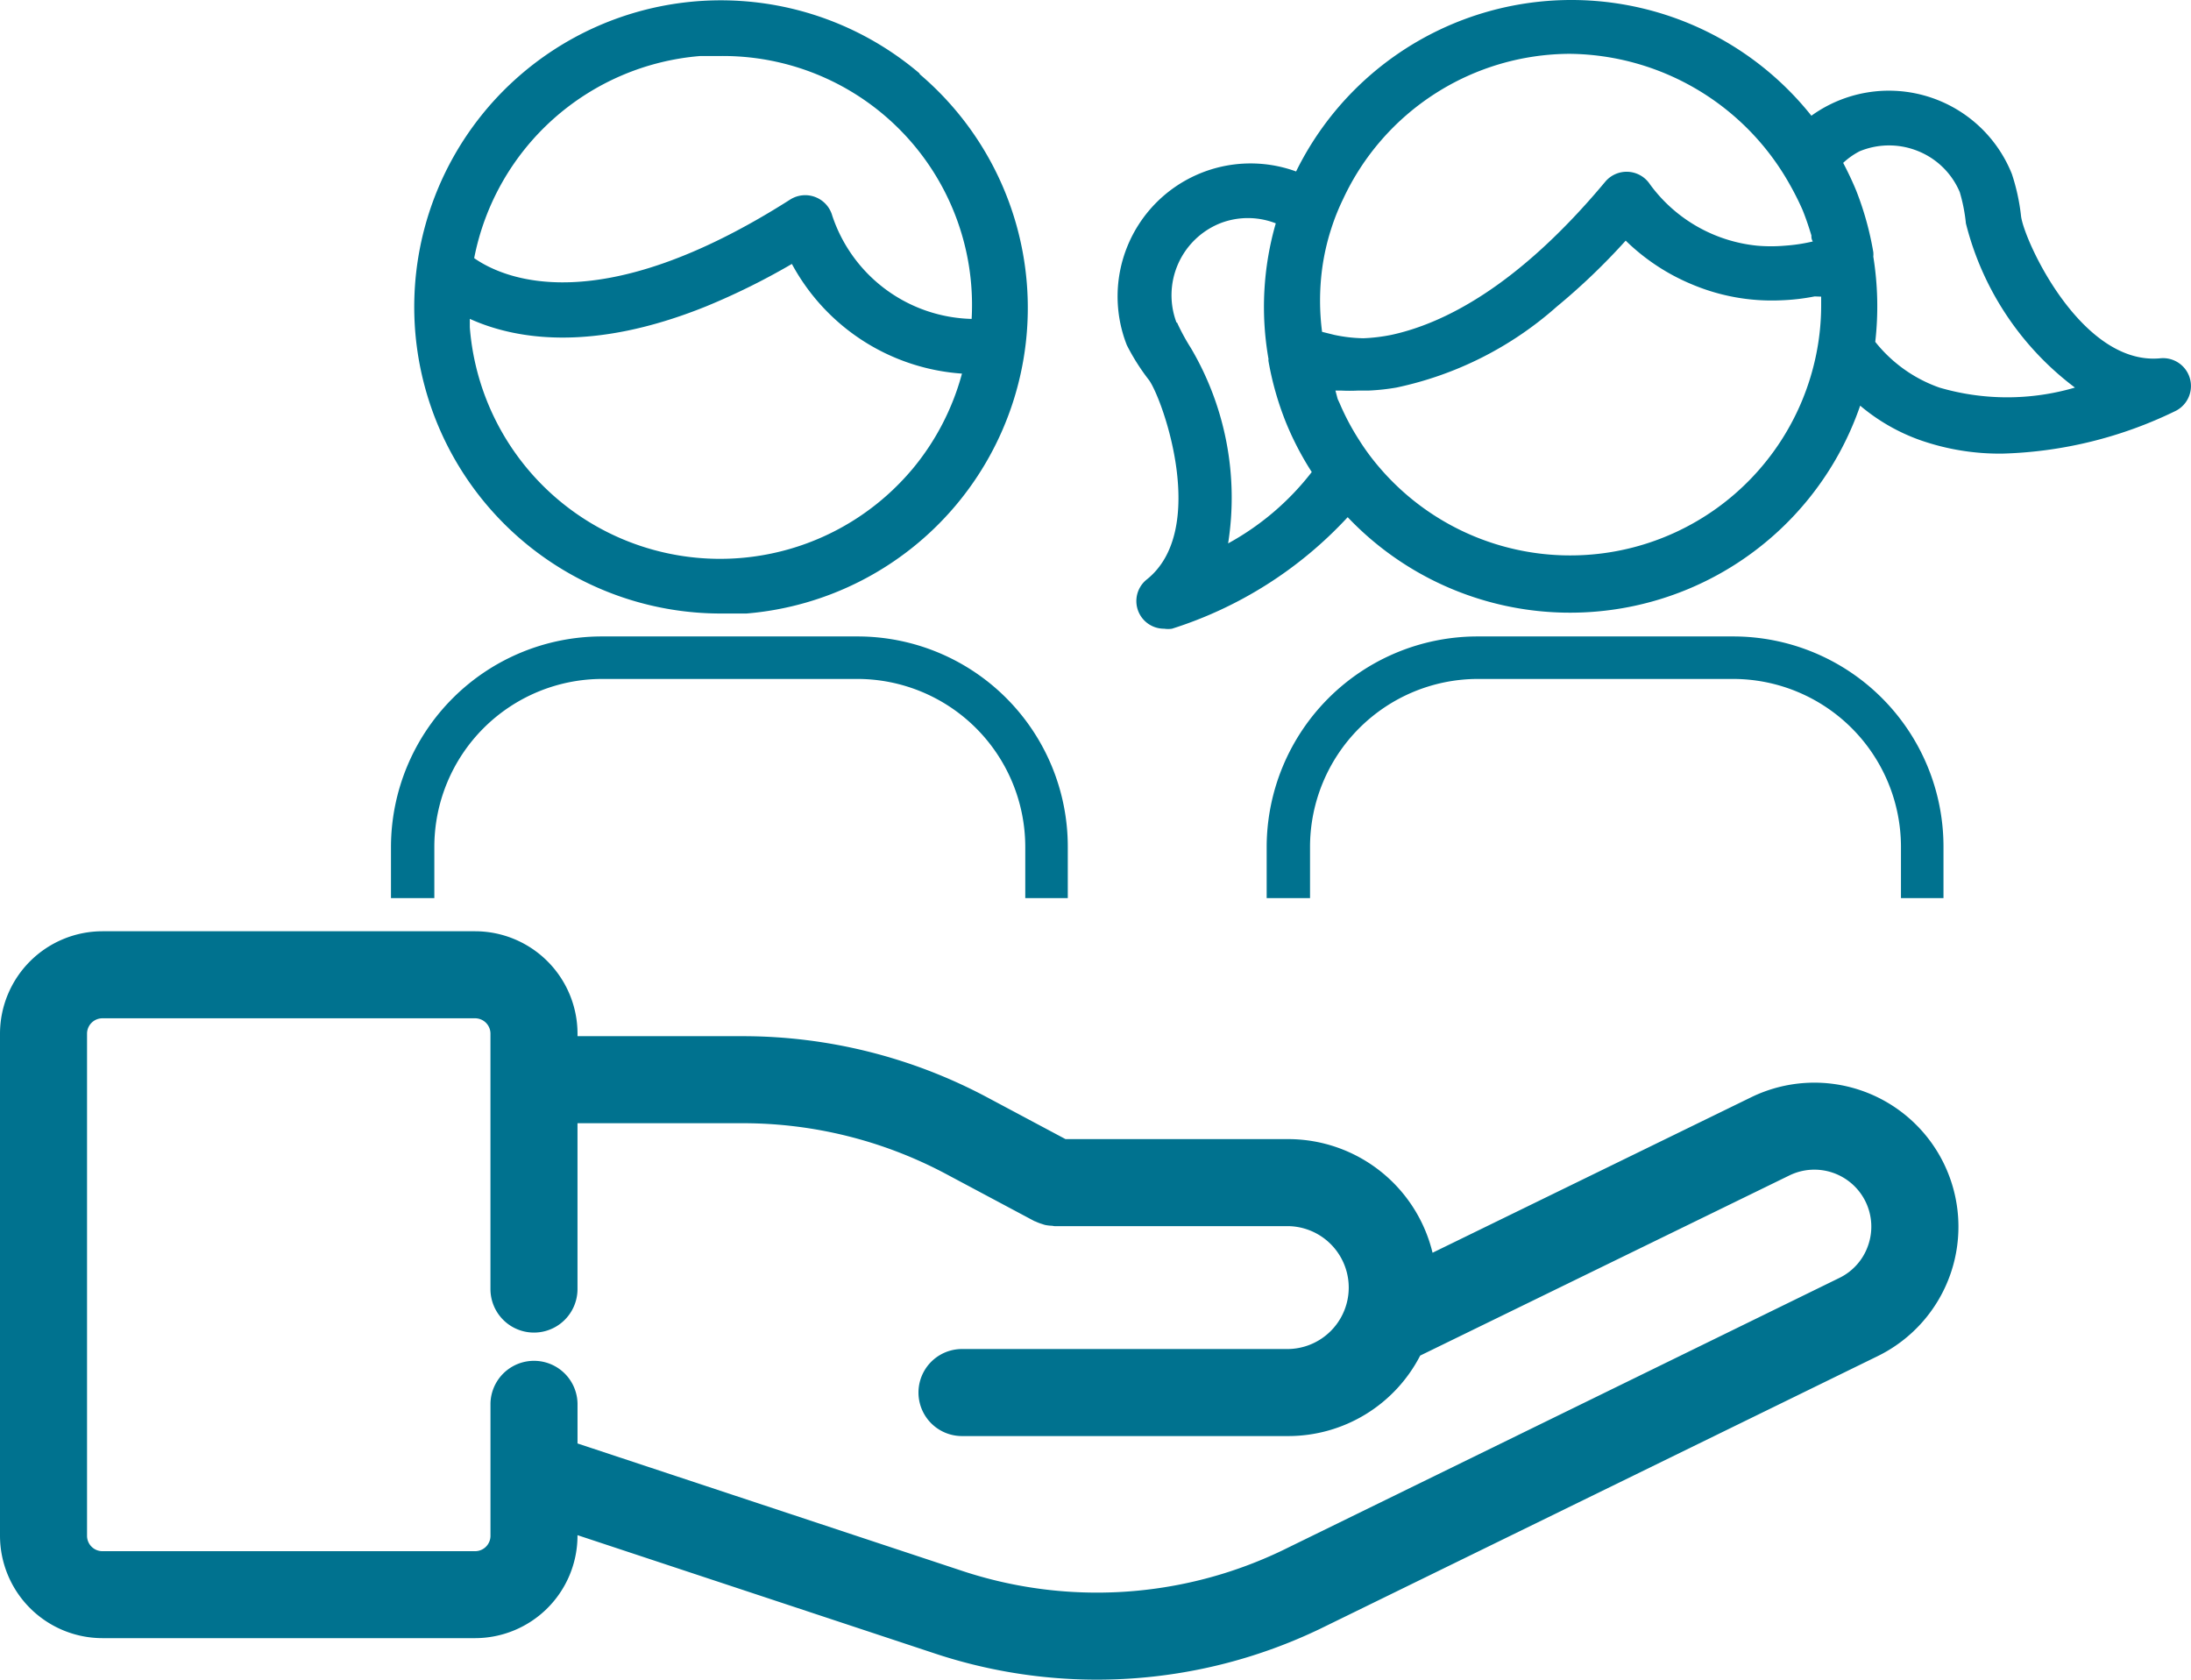
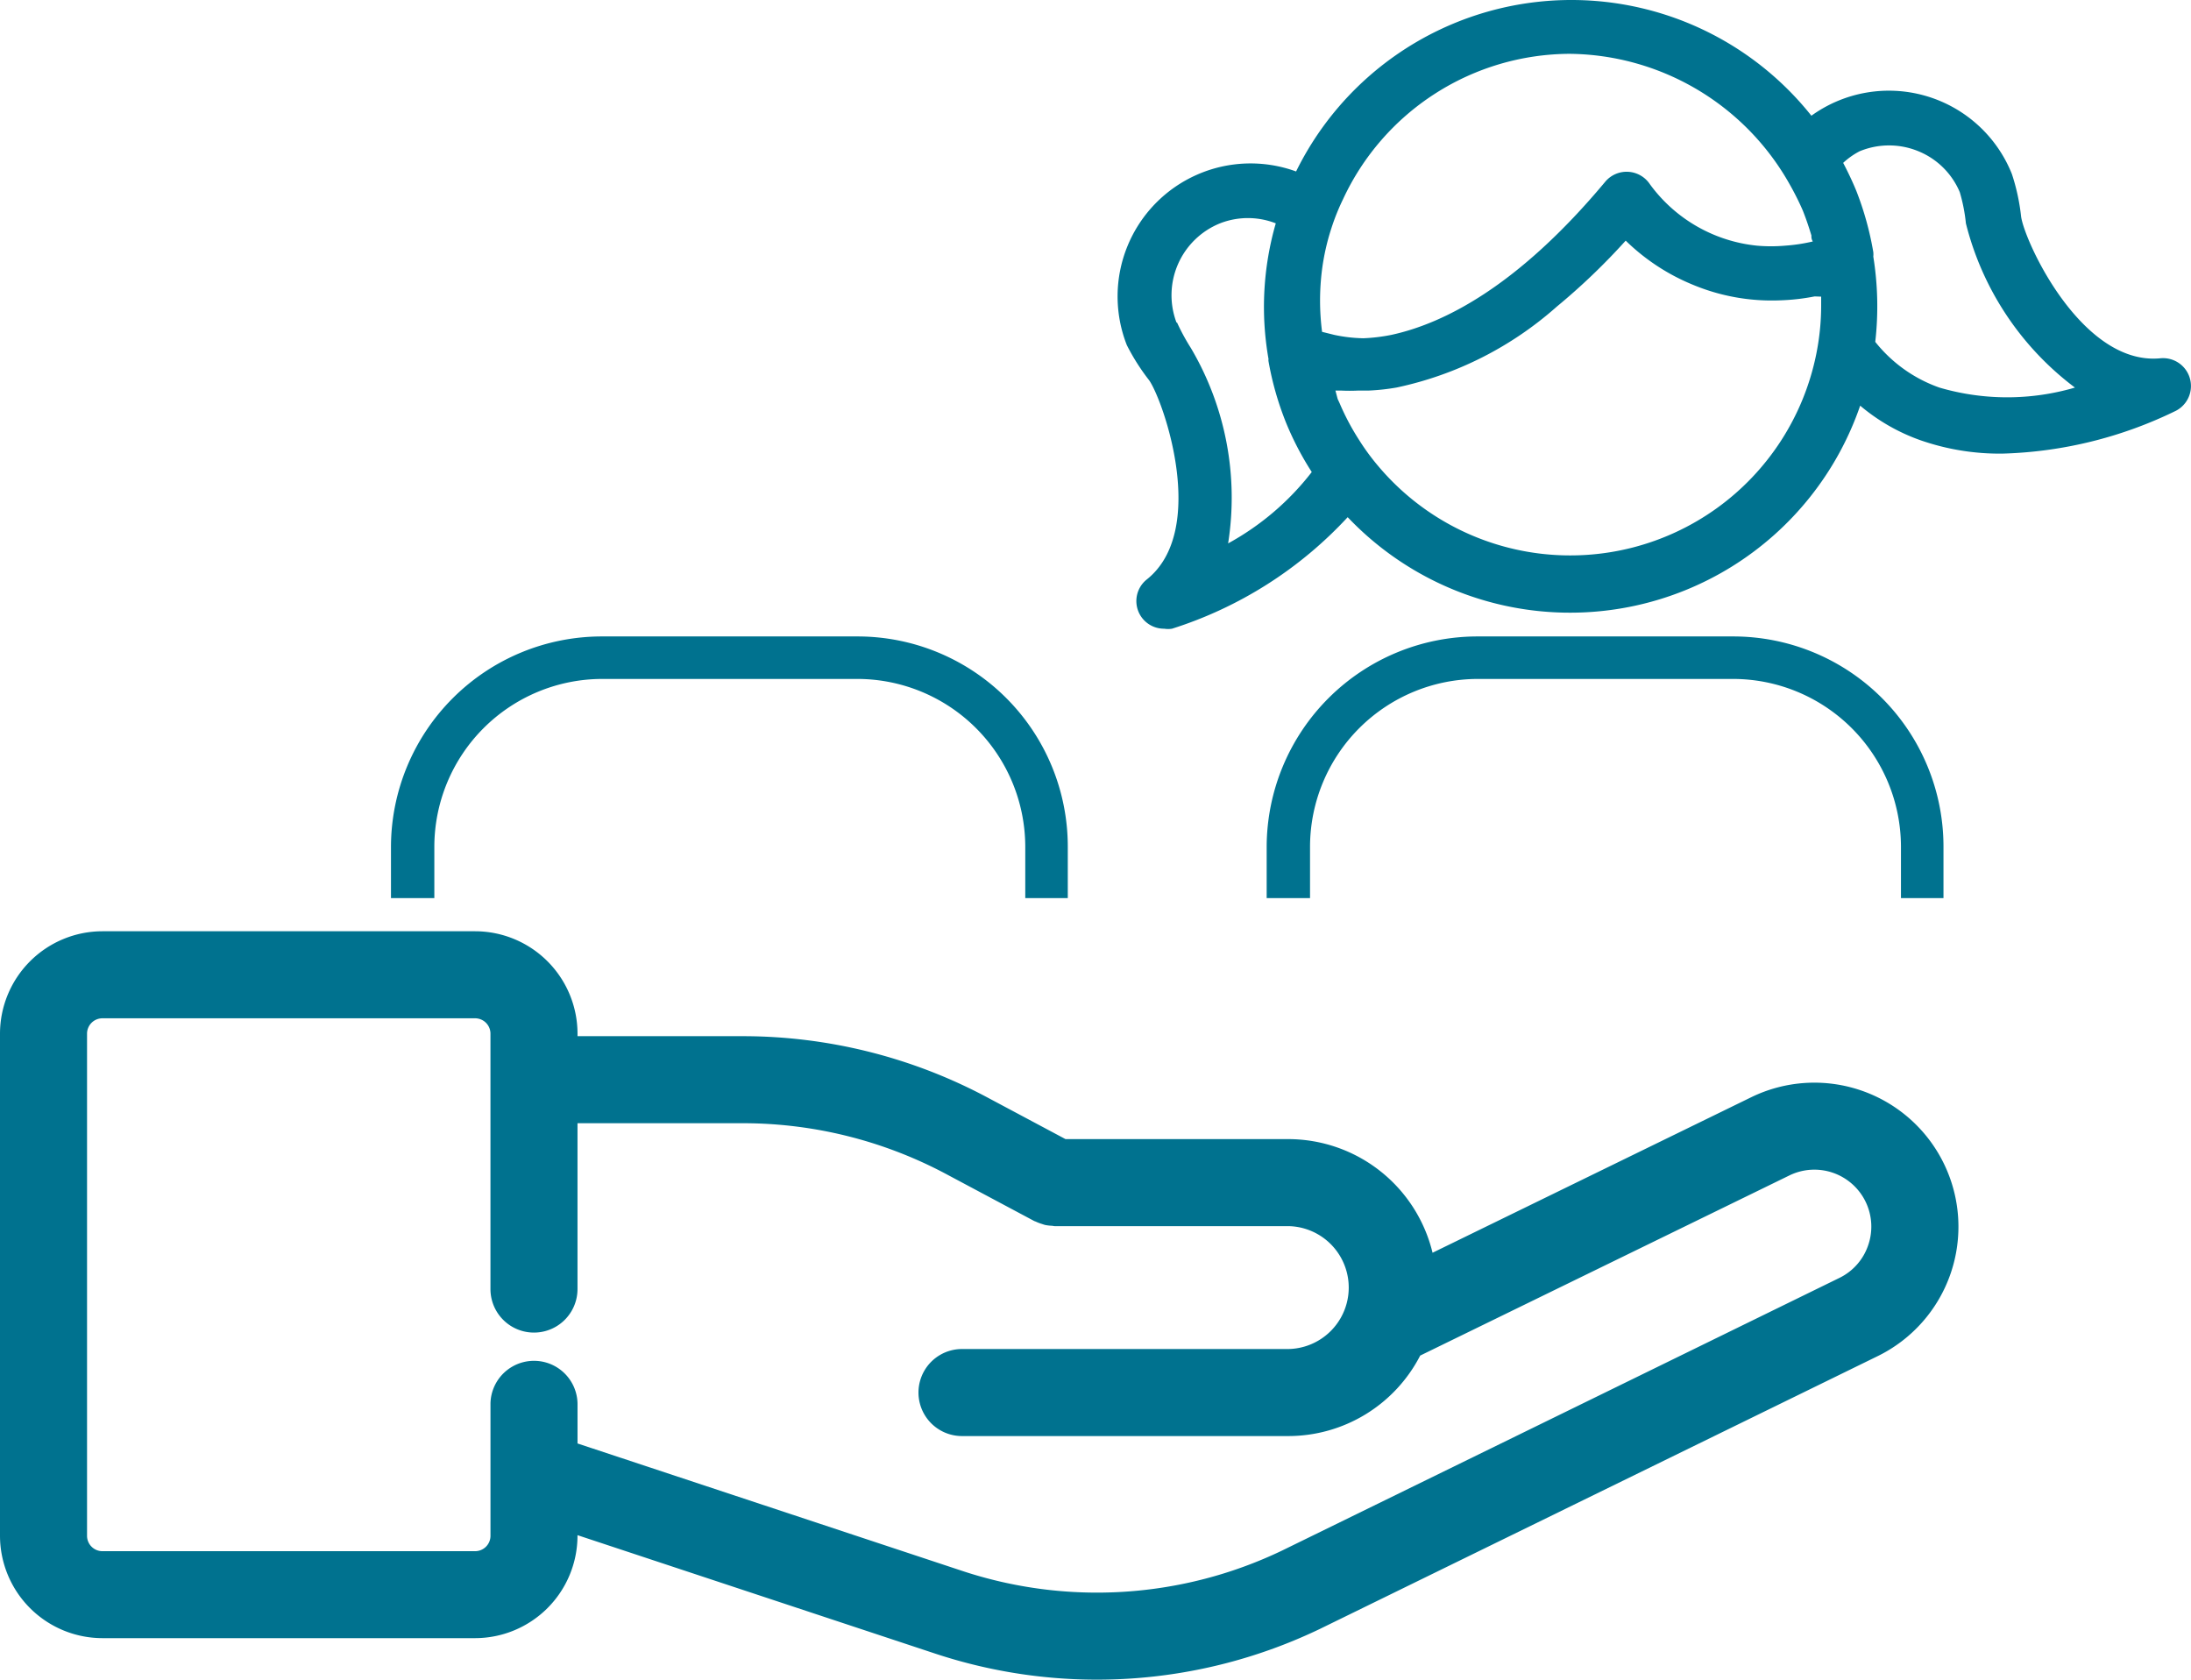
<svg xmlns="http://www.w3.org/2000/svg" width="103.886" height="79.644" viewBox="0 0 103.886 79.644">
  <g id="noun_Children_2943895" transform="translate(30.24 17.386)">
    <path id="Path_633" data-name="Path 633" d="M56.059,36.461a1.31,1.31,0,0,0,.82,2.34,1.19,1.19,0,0,0,.37,0,19.264,19.264,0,0,0,8.329-5.288,14.544,14.544,0,0,0,24.3-5.288,9.149,9.149,0,0,0,2.856,1.639,11.411,11.411,0,0,0,3.887.635,19.952,19.952,0,0,0,8.237-2.036,1.322,1.322,0,0,0-.74-2.485c-3.728.37-6.452-5.539-6.611-6.729a9.742,9.742,0,0,0-.436-2.009,6.28,6.28,0,0,0-9.506-2.763A14.544,14.544,0,0,0,63.132,17.12a6.306,6.306,0,0,0-8.025,8.236,10.218,10.218,0,0,0,1.058,1.666C56.839,27.987,58.981,34.121,56.059,36.461Zm33.78-20.293a3.649,3.649,0,0,1,2.816,0A3.609,3.609,0,0,1,94.6,18.1a8.012,8.012,0,0,1,.291,1.481,13.987,13.987,0,0,0,5.17,7.787,11.424,11.424,0,0,1-6.426,0A6.743,6.743,0,0,1,90.593,25.2a14.831,14.831,0,0,0-.093-4.045,1.006,1.006,0,0,0,0-.212h0a14.675,14.675,0,0,0-.807-2.908c-.185-.449-.4-.9-.621-1.322A3.53,3.53,0,0,1,89.839,16.169Zm-1.811,6.888v.4a11.649,11.649,0,0,1-.238,2.353,11.9,11.9,0,0,1-20.757,5.288,10.737,10.737,0,0,1-.912-1.243,11.558,11.558,0,0,1-.925-1.745l-.093-.2-.106-.4h.264a8.108,8.108,0,0,0,.82,0h.5a10.262,10.262,0,0,0,1.322-.145,16.633,16.633,0,0,0,7.589-3.834A30.738,30.738,0,0,0,78.76,20.4a9.942,9.942,0,0,0,3.147,2.076,9.719,9.719,0,0,0,4.2.754,10.062,10.062,0,0,0,1.613-.185ZM64.362,21.774A10.866,10.866,0,0,1,64.8,19.83a10.482,10.482,0,0,1,.555-1.388,11.9,11.9,0,0,1,10.749-6.9,12.1,12.1,0,0,1,10.445,6.213,13.037,13.037,0,0,1,.608,1.216c.159.4.291.793.41,1.19a.434.434,0,0,0,.066.278h0a8.066,8.066,0,0,1-1.322.2,7.656,7.656,0,0,1-1.322,0,7.179,7.179,0,0,1-5.077-2.908,1.325,1.325,0,0,0-2.115-.132c-4.178,5.01-7.708,6.742-10.154,7.271a8.371,8.371,0,0,1-1.322.159,7.166,7.166,0,0,1-1.375-.159l-.582-.145A11.566,11.566,0,0,1,64.362,21.774Zm-6.9,2.512a3.675,3.675,0,0,1,2.063-4.706,3.623,3.623,0,0,1,2.644,0,14.276,14.276,0,0,0-.344,6.438.29.29,0,0,0,0,.106,14.539,14.539,0,0,0,.82,2.882,14.3,14.3,0,0,0,1.23,2.366,12.731,12.731,0,0,1-3.966,3.384A13.959,13.959,0,0,0,58.148,25.5a10.149,10.149,0,0,1-.661-1.216Z" transform="translate(-31.918 -26.376)" fill="#00728f" />
-     <path id="Path_634" data-name="Path 634" d="M42.887,12.4a14.538,14.538,0,1,0-9.414,25.62H34.69a14.542,14.542,0,0,0,8.224-25.567ZM42.543,31.19a11.9,11.9,0,0,1-20.969-6.742v-.4c2.1.952,5.751,1.613,11.212-.595a32.79,32.79,0,0,0,4.059-2.009,9.942,9.942,0,0,0,8.065,5.2,11.9,11.9,0,0,1-2.367,4.548Zm2.829-7.139a7.153,7.153,0,0,1-6.611-4.891,1.332,1.332,0,0,0-2-.767c-9.07,5.777-13.6,3.741-14.98,2.776a11.9,11.9,0,0,1,10.722-9.584h.965a11.806,11.806,0,0,1,11.9,12.466Z" transform="translate(-29.538 -26.315)" fill="#00728f" />
    <g id="noun_person_1880095" transform="translate(-11.702 9.236)">
      <path id="Path_637" data-name="Path 637" d="M27,430.556H39.132a9.968,9.968,0,0,1,9.959,9.958v2.45H47.075v-2.45a7.969,7.969,0,0,0-7.944-7.943H27a7.969,7.969,0,0,0-7.944,7.943v2.45H17v-2.45A10,10,0,0,1,27,430.556ZM32.887,427Z" transform="translate(-17 -427)" fill="#00728f" />
    </g>
    <g id="noun_person_1880095-2" data-name="noun_person_1880095" transform="translate(29.819 9.236)">
      <path id="Path_637-2" data-name="Path 637" d="M27,430.556H39.132a9.968,9.968,0,0,1,9.959,9.958v2.45H47.075v-2.45a7.969,7.969,0,0,0-7.944-7.943H27a7.969,7.969,0,0,0-7.944,7.943v2.45H17v-2.45A10,10,0,0,1,27,430.556ZM32.887,427Z" transform="translate(-17 -427)" fill="#00728f" />
    </g>
    <g id="noun_Hand_1839682" transform="translate(-30.24 26.771)">
      <path id="Path_636" data-name="Path 636" d="M9.856,66.324H27.527a4.861,4.861,0,0,0,4.855-4.856v-.027l16.911,5.6a24.427,24.427,0,0,0,18.288-1.153L94.028,52.953a6.83,6.83,0,0,0-6-12.274L72.924,48.05a7.043,7.043,0,0,0-6.833-5.388H55.521L51.786,40.67a24.635,24.635,0,0,0-11.555-2.889H32.383v-.119a4.862,4.862,0,0,0-4.855-4.856H9.856A4.863,4.863,0,0,0,5,37.662V61.468A4.861,4.861,0,0,0,9.856,66.324ZM9.127,37.662a.73.73,0,0,1,.729-.729H27.527a.729.729,0,0,1,.728.729v12.11a2.063,2.063,0,0,0,4.127,0V41.908h7.849a20.489,20.489,0,0,1,9.612,2.4l4.194,2.237c.025.013.051.018.076.029a2.04,2.04,0,0,0,.284.109c.055.018.108.038.164.051a2.026,2.026,0,0,0,.3.036c.048,0,.1.018.147.018.007,0,.014,0,.023,0H66.09a2.914,2.914,0,0,1,0,5.827H50.613a2.063,2.063,0,1,0,0,4.127H66.09a7.037,7.037,0,0,0,6.248-3.816l17.5-8.539a2.7,2.7,0,0,1,3.742,3.306,2.681,2.681,0,0,1-1.369,1.552L65.788,62.172a20.321,20.321,0,0,1-15.2.952L32.383,57.093v-1.9a2.064,2.064,0,0,0-4.127,0v6.279a.729.729,0,0,1-.728.729H9.856a.73.73,0,0,1-.729-.729Z" transform="translate(-5 -32.806)" fill="#00728f" />
    </g>
  </g>
</svg>